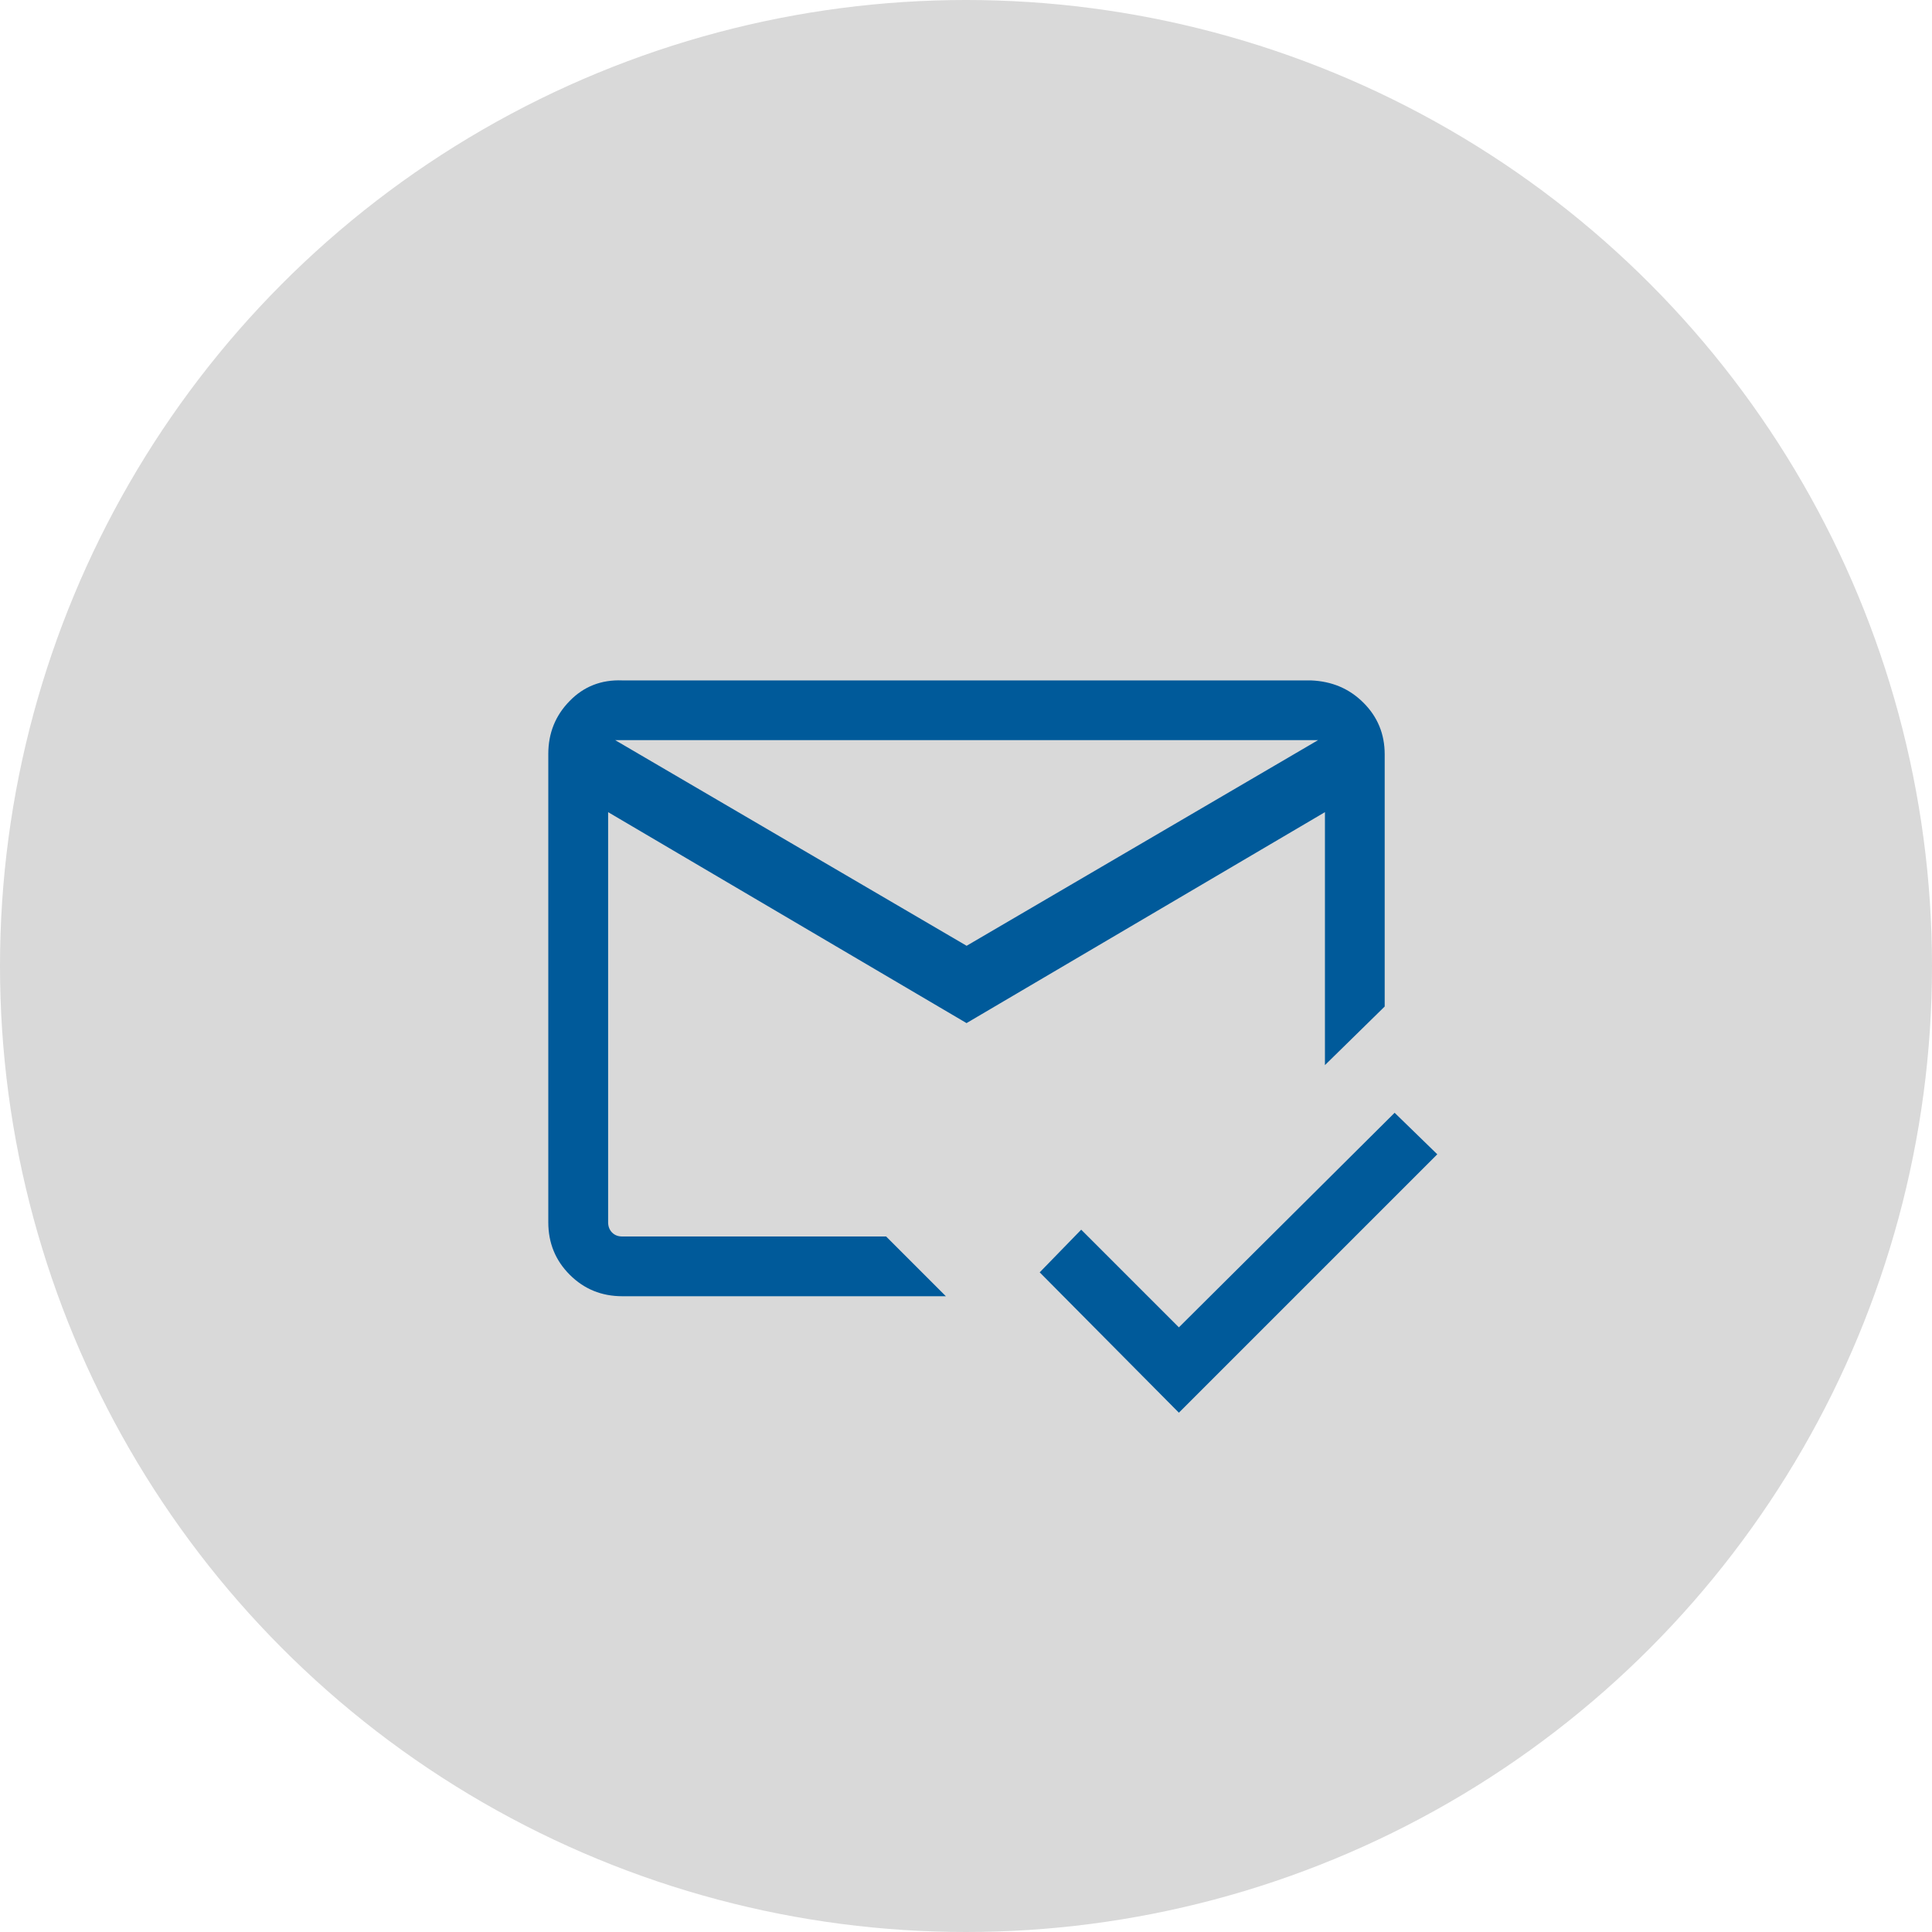
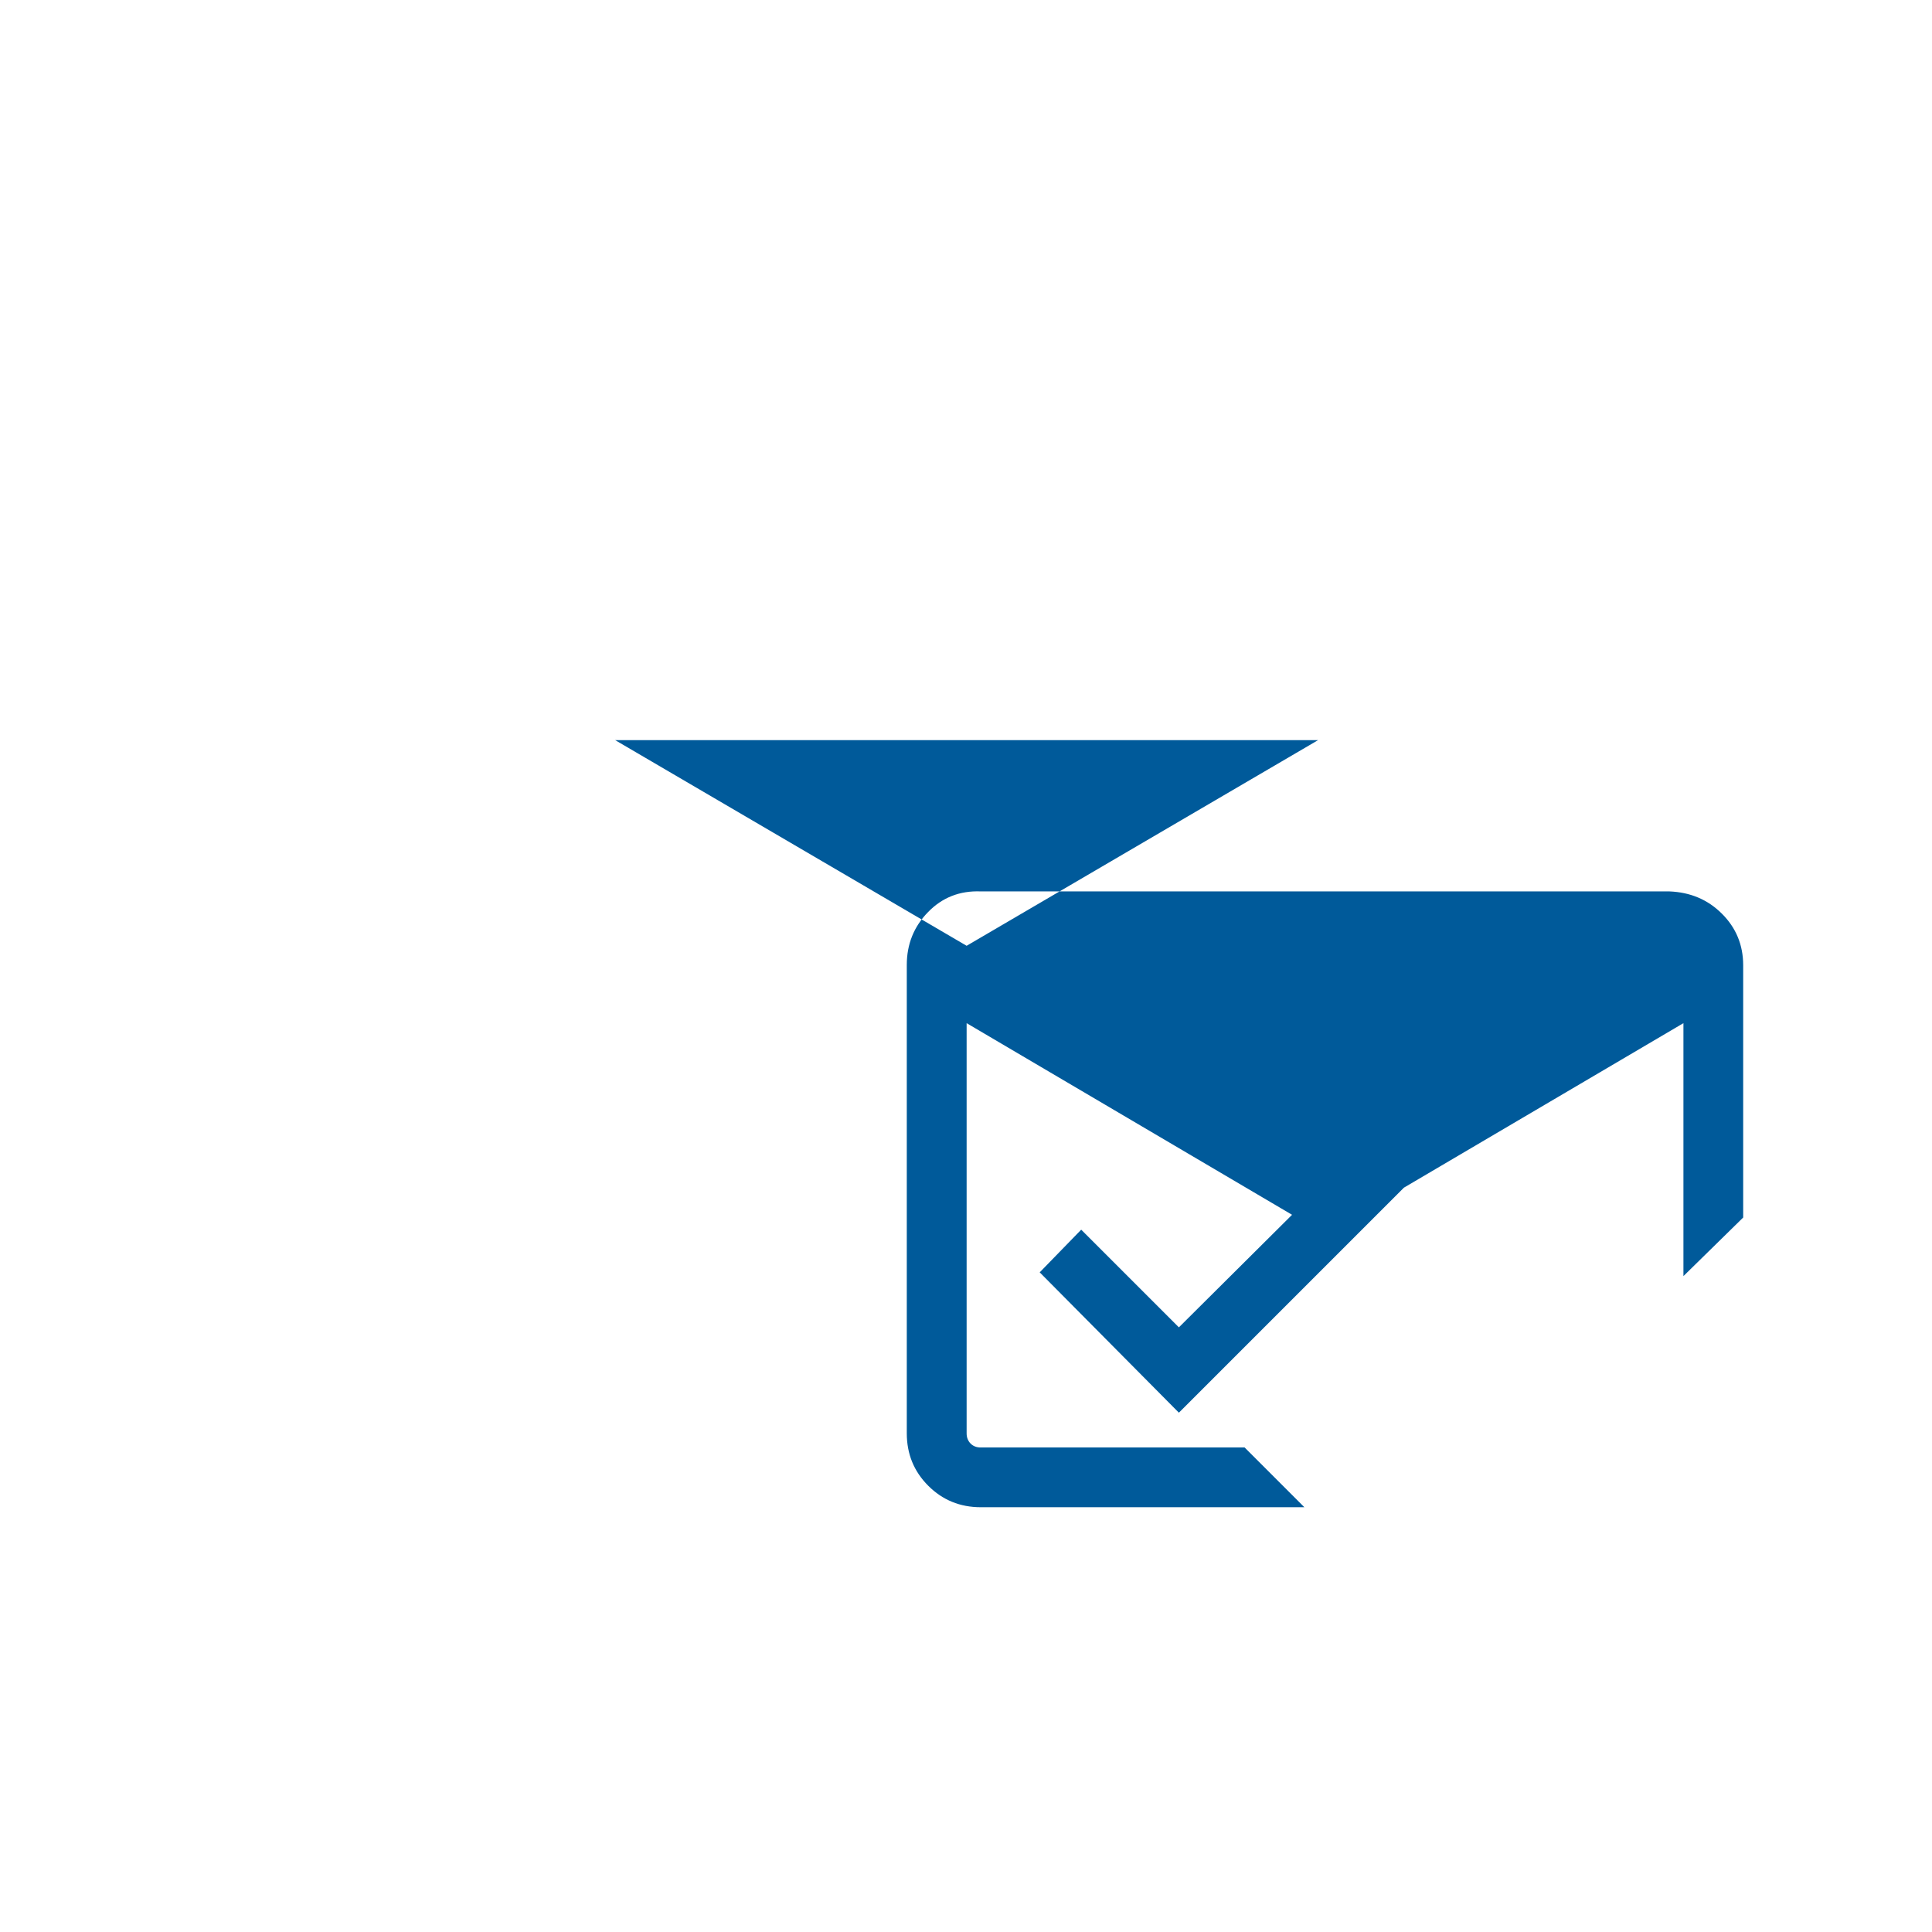
<svg xmlns="http://www.w3.org/2000/svg" id="Ebene_1" data-name="Ebene 1" viewBox="0 0 216 216">
  <defs>
    <style> .cls-1 { fill: #d9d9d9; } .cls-2 { fill: #005a9a; } </style>
  </defs>
-   <circle class="cls-1" cx="108" cy="108" r="108" />
-   <path class="cls-2" d="M131.8,157.94l-15.56-15.69,4.64-4.77,10.92,10.92,24.12-23.99,4.77,4.64s-28.89,28.89-28.89,28.89ZM108.07,105.74l39.29-22.99h-78.58l39.29,22.99ZM108.07,114.39l-40.08-23.59v45.86c0,.46.15.84.44,1.14.3.3.68.44,1.14.44h29.5l6.68,6.68h-36.18c-2.31,0-4.27-.8-5.87-2.4-1.6-1.6-2.4-3.55-2.4-5.87v-52.36c0-2.31.79-4.29,2.38-5.91,1.58-1.63,3.55-2.4,5.88-2.31h76.99c2.34.09,4.3.91,5.88,2.49,1.58,1.57,2.38,3.5,2.38,5.77v28.2l-6.68,6.55v-28.28l-40.08,23.59Z" />
+   <path class="cls-2" d="M131.8,157.94l-15.56-15.69,4.64-4.77,10.92,10.92,24.12-23.99,4.77,4.64s-28.89,28.89-28.89,28.89ZM108.07,105.74l39.29-22.99h-78.58l39.29,22.99ZM108.07,114.39v45.86c0,.46.15.84.44,1.14.3.3.68.44,1.14.44h29.5l6.68,6.68h-36.18c-2.31,0-4.27-.8-5.87-2.4-1.6-1.6-2.4-3.55-2.4-5.87v-52.36c0-2.31.79-4.29,2.38-5.91,1.58-1.63,3.55-2.4,5.88-2.31h76.99c2.34.09,4.3.91,5.88,2.49,1.58,1.57,2.38,3.5,2.38,5.77v28.2l-6.68,6.55v-28.28l-40.08,23.59Z" />
</svg>